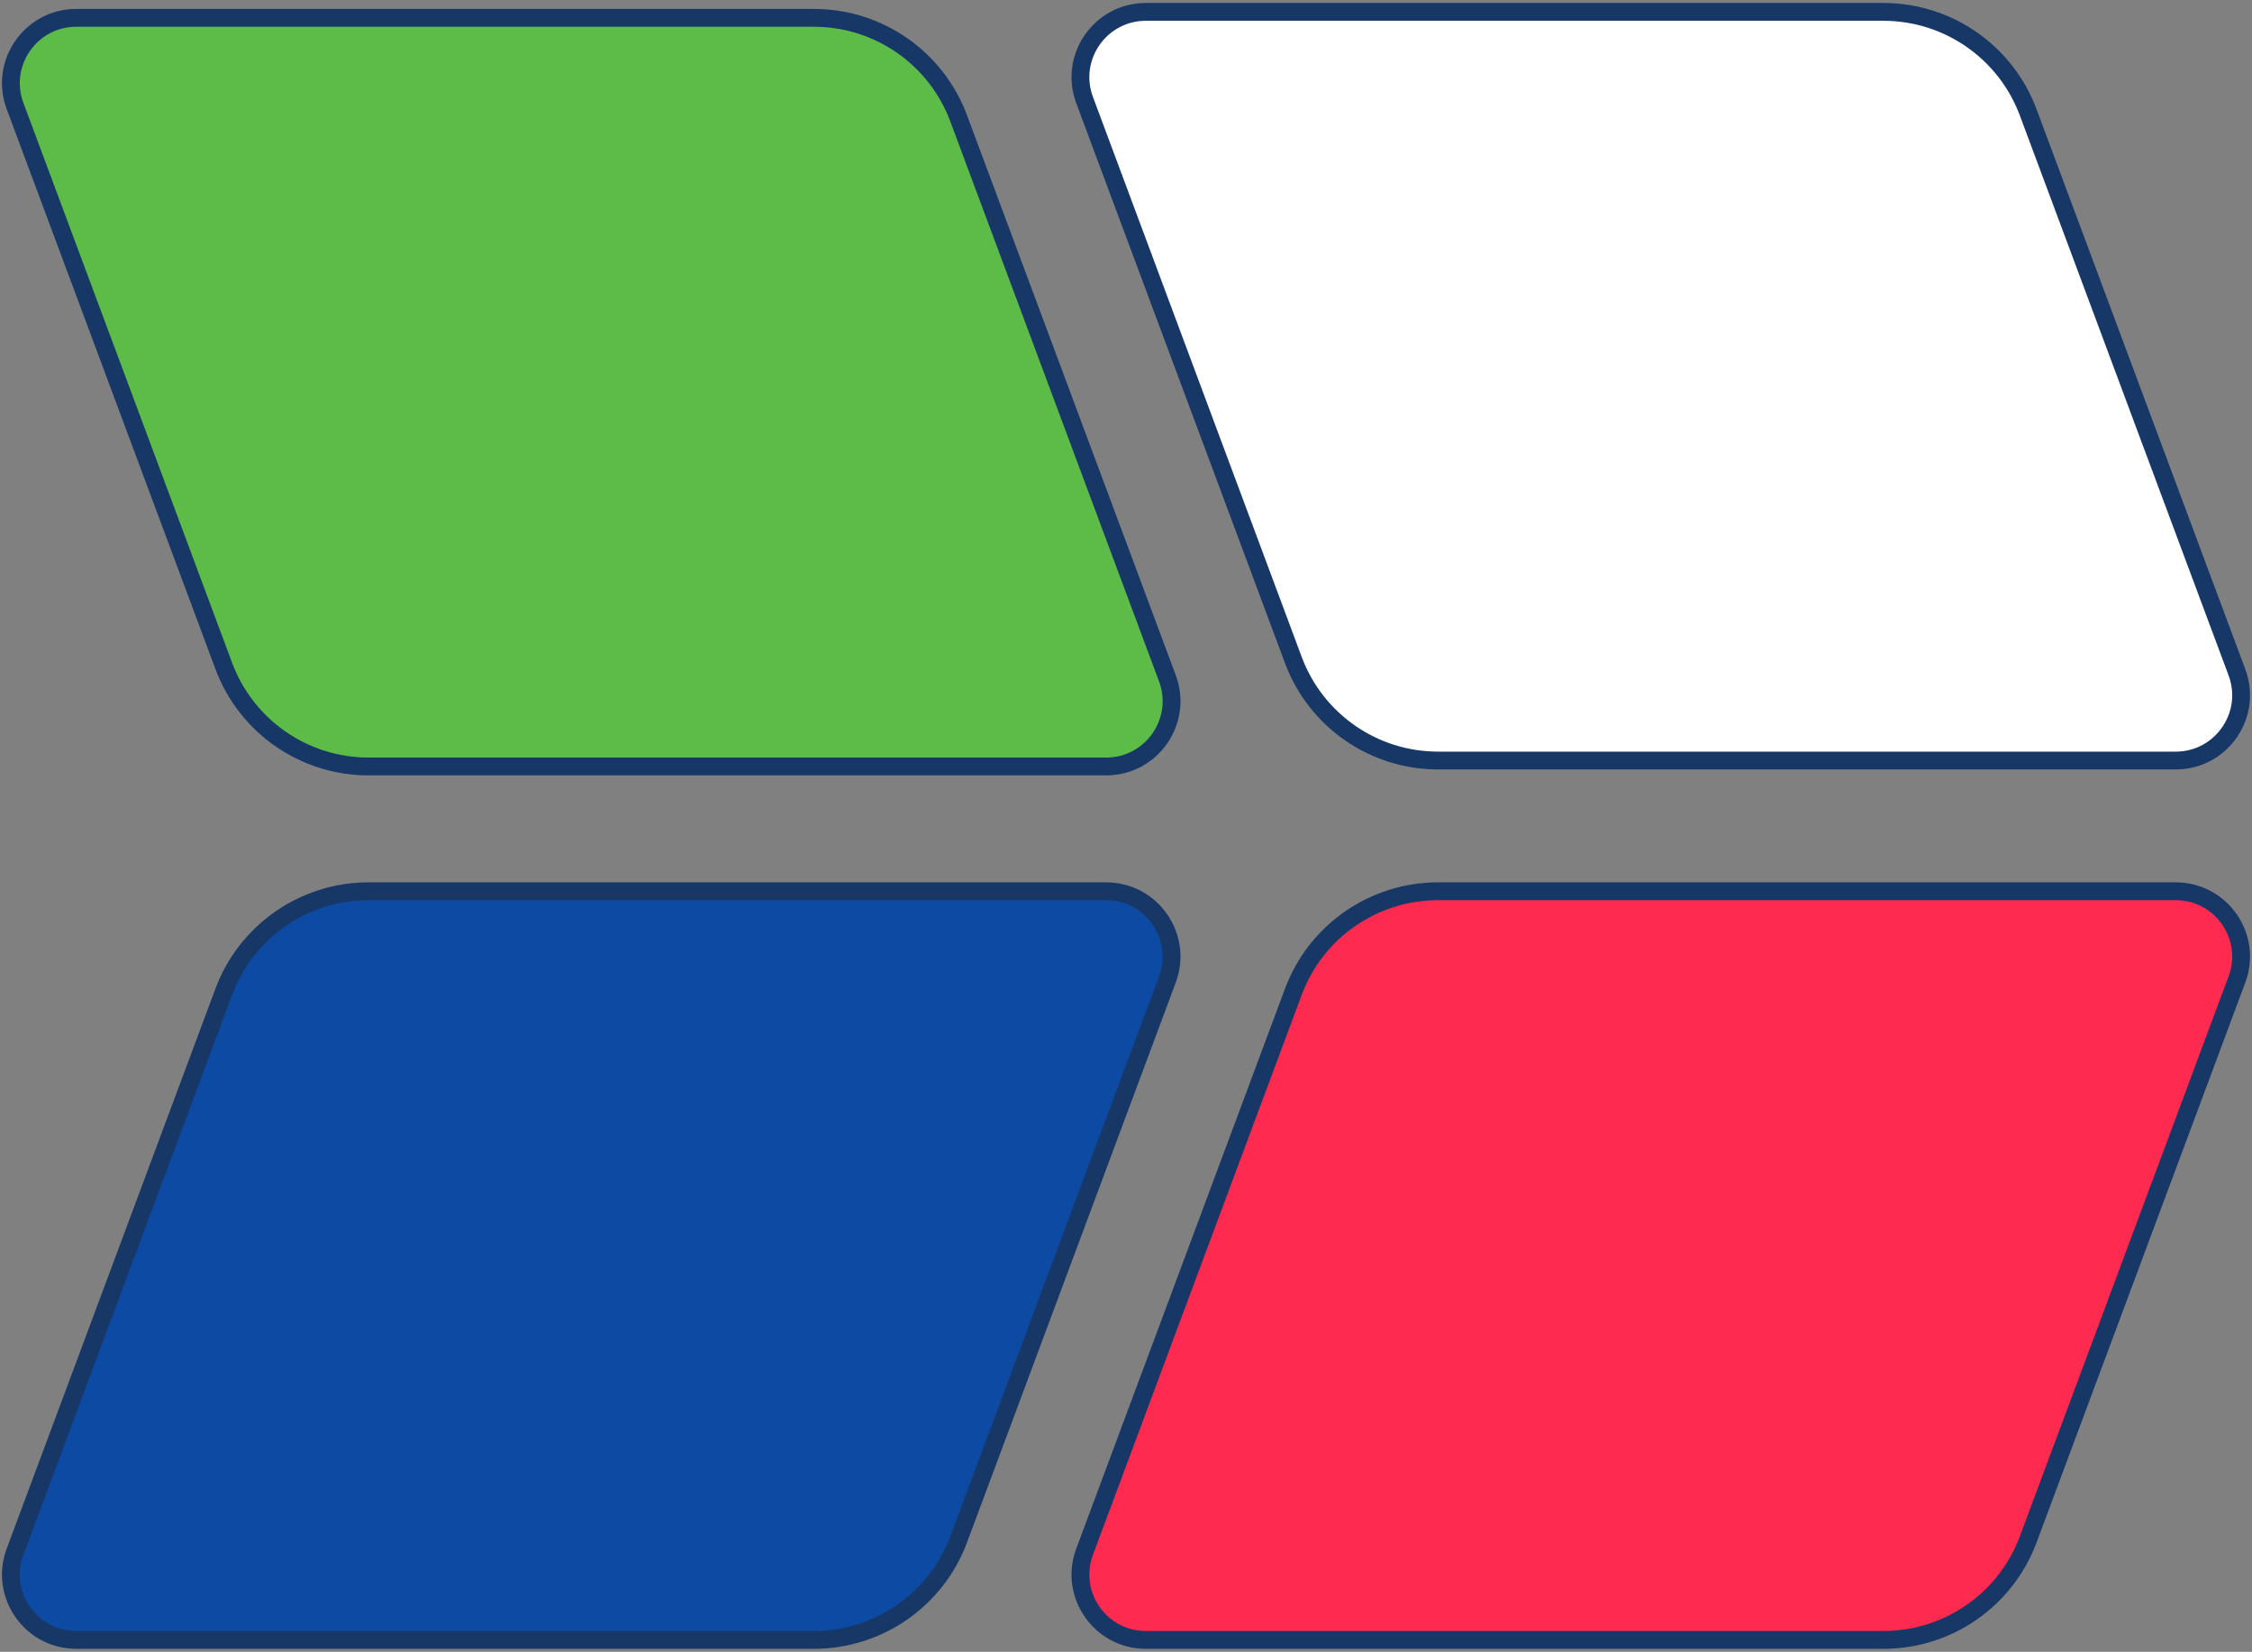
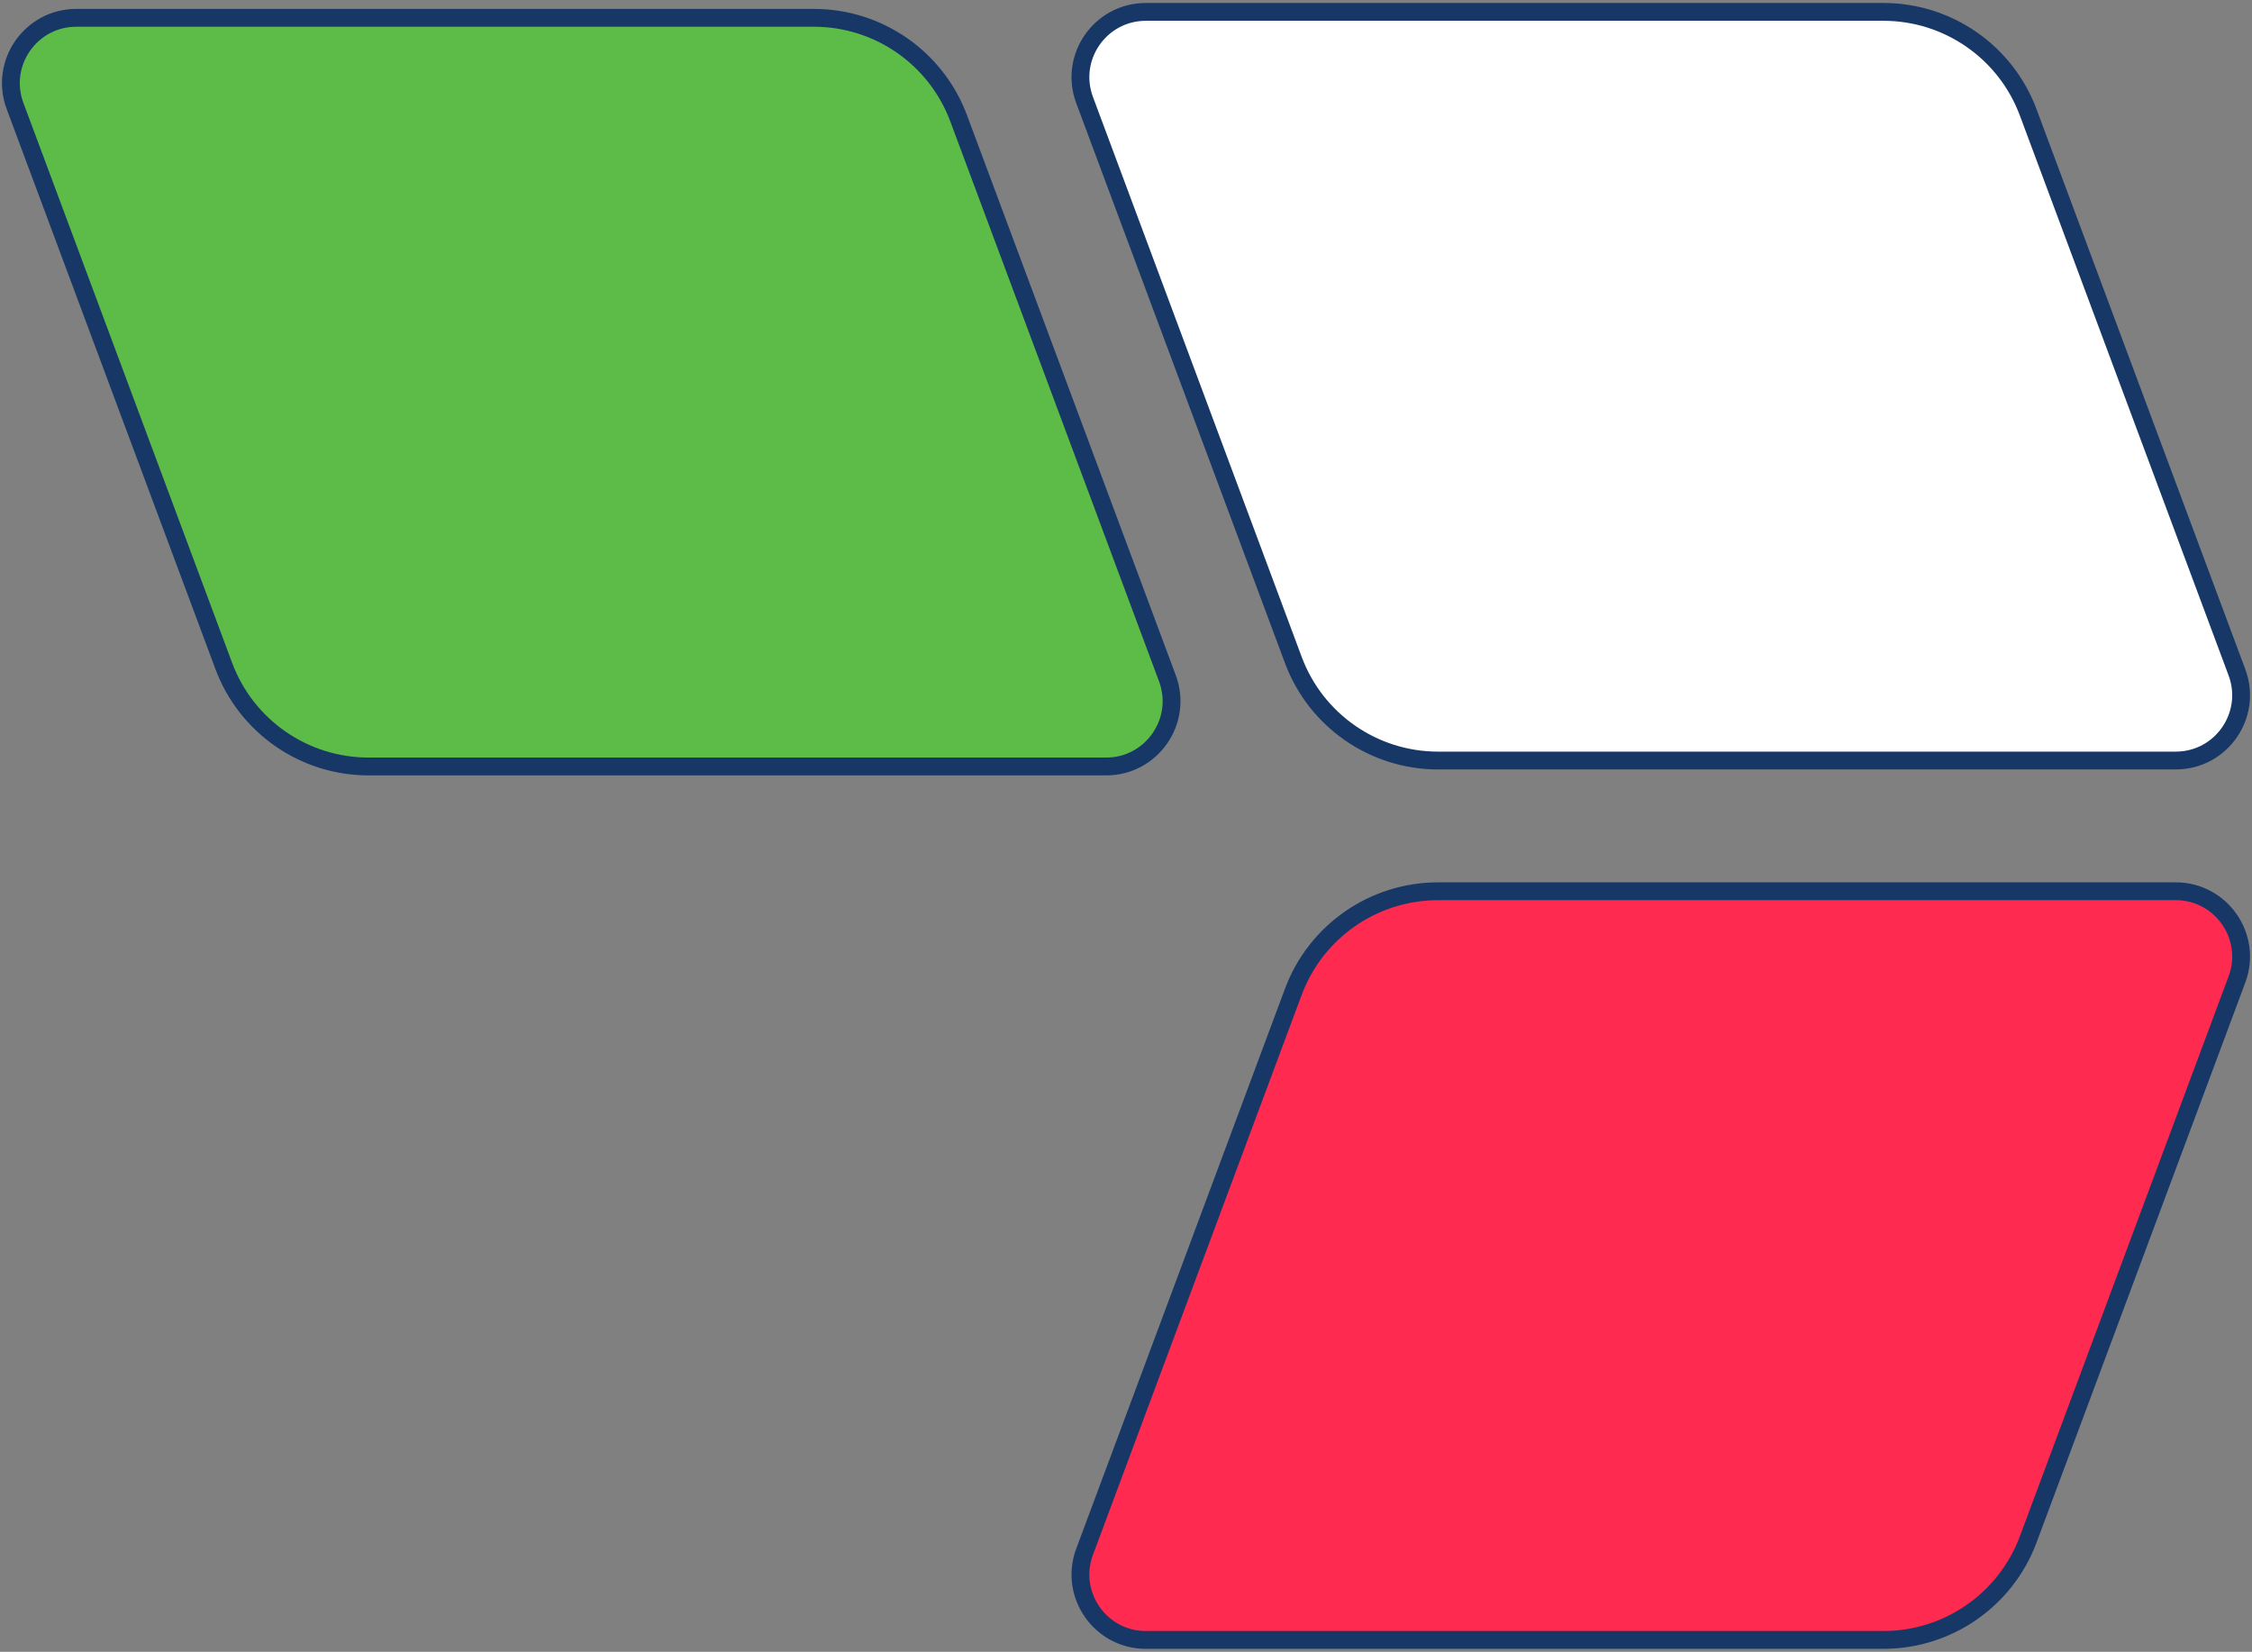
<svg xmlns="http://www.w3.org/2000/svg" width="379" height="278" viewBox="0 0 379 278" fill="none">
  <rect x="0" y="0" width="379" height="278" fill="#808080" stroke="none" />
  <path d="M136.975 3H12.84C5.169 3 -0.147 10.654 2.533 17.842L37.662 112.082C41.454 122.254 51.168 129 62.025 129H186.16C193.831 129 199.147 121.346 196.467 114.158L161.338 19.918C157.546 9.746 147.832 3 136.975 3Z" fill="#5DBB48" stroke="#173767" stroke-width="3" />
  <path d="M316.975 2H192.84C185.169 2 179.853 9.654 182.533 16.842L217.662 111.082C221.454 121.254 231.168 128 242.025 128H366.16C373.831 128 379.147 120.346 376.467 113.158L341.338 18.918C337.546 8.746 327.832 2 316.975 2Z" fill="white" stroke="#173767" stroke-width="3" />
  <path d="M242.025 150H366.16C373.831 150 379.147 157.654 376.467 164.842L341.338 259.082C337.546 269.254 327.832 276 316.975 276H192.84C185.169 276 179.853 268.346 182.533 261.158L217.662 166.918C221.454 156.746 231.168 150 242.025 150Z" fill="#FF2A4F" stroke="#173767" stroke-width="3" />
-   <path d="M62.025 150H186.16C193.831 150 199.147 157.654 196.467 164.842L161.338 259.082C157.546 269.254 147.832 276 136.975 276H12.84C5.169 276 -0.147 268.346 2.533 261.158L37.662 166.918C41.454 156.746 51.168 150 62.025 150Z" fill="#0D4AA3" stroke="#173767" stroke-width="3" />
</svg>